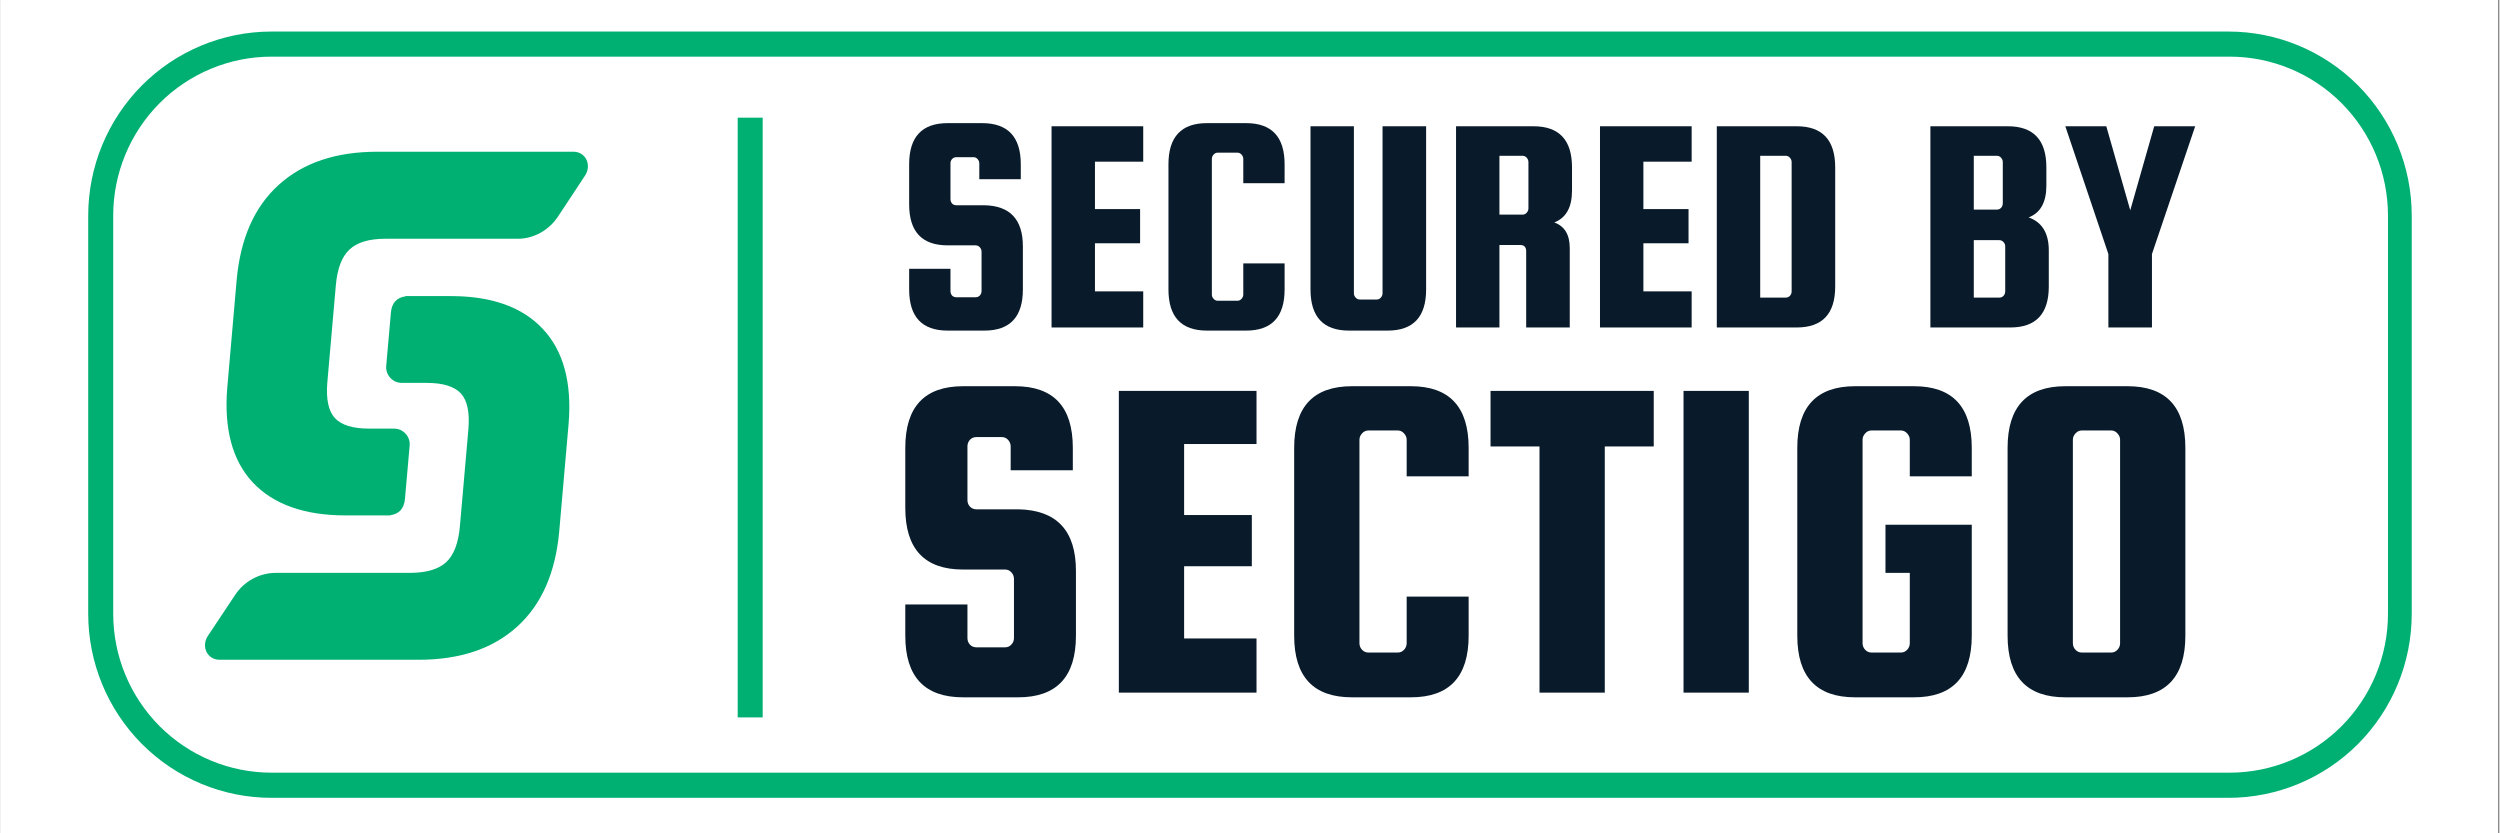
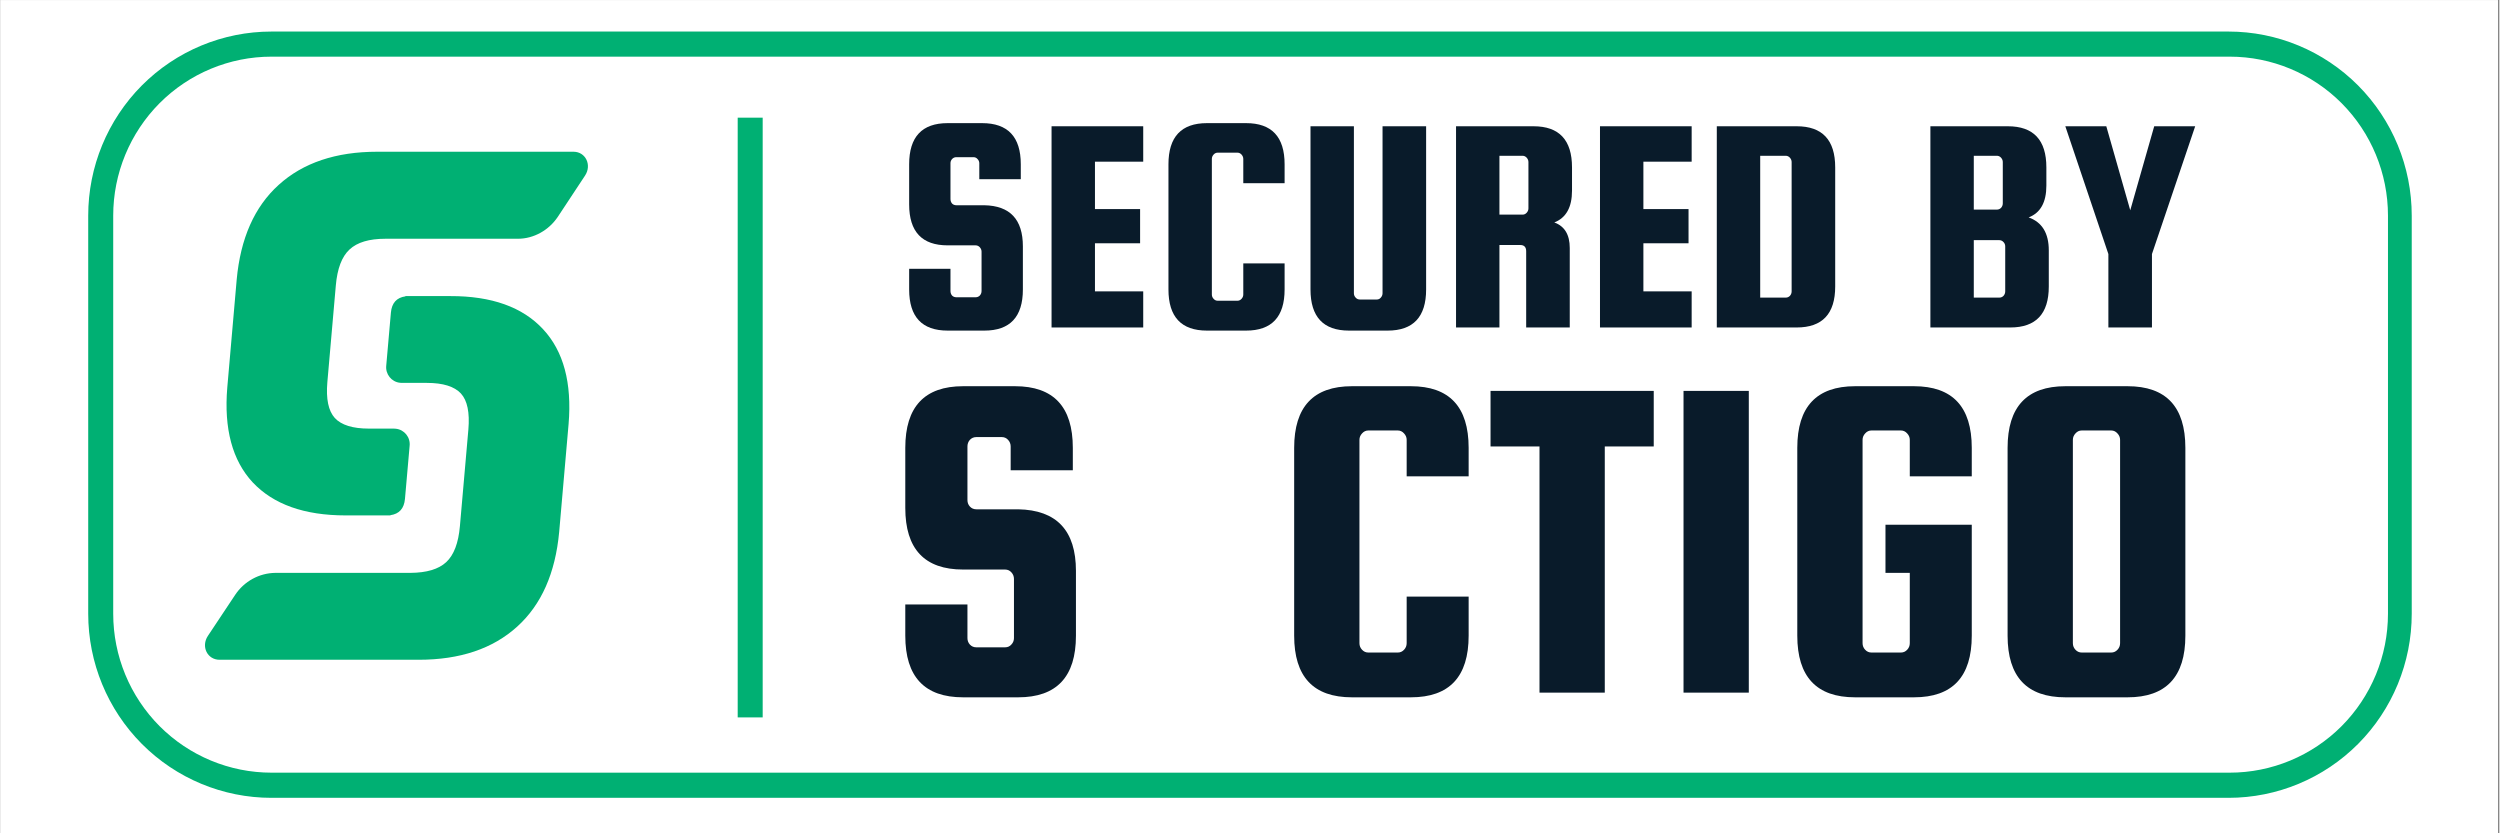
<svg xmlns="http://www.w3.org/2000/svg" width="300" zoomAndPan="magnify" viewBox="0 0 224.88 75" height="100" preserveAspectRatio="xMidYMid meet" version="1.0">
  <rect x="0" y="0" width="224.88" height="75" fill="#808080" stroke="none" />
  <defs>
    <g />
    <clipPath id="0ad9f21358">
      <path d="M 0 0.02 L 224.762 0.02 L 224.762 74.98 L 0 74.98 Z M 0 0.02 " clip-rule="nonzero" />
    </clipPath>
    <clipPath id="192df73b5c">
      <path d="M 7.879 2.84 L 217 2.84 L 217 71.805 L 7.879 71.805 Z M 7.879 2.84 " clip-rule="nonzero" />
    </clipPath>
    <clipPath id="e7d4f6d138">
      <path d="M 24.367 2.84 L 200.508 2.84 C 204.879 2.84 209.074 4.586 212.168 7.691 C 215.258 10.801 216.996 15.012 216.996 19.406 L 216.996 55.238 C 216.996 59.633 215.258 63.848 212.168 66.953 C 209.074 70.059 204.879 71.805 200.508 71.805 L 24.367 71.805 C 19.996 71.805 15.801 70.059 12.707 66.953 C 9.617 63.848 7.879 59.633 7.879 55.238 L 7.879 19.406 C 7.879 15.012 9.617 10.801 12.707 7.691 C 15.801 4.586 19.996 2.84 24.367 2.84 " clip-rule="nonzero" />
    </clipPath>
    <clipPath id="957324f936">
      <path d="M 20 13.656 L 53 13.656 L 53 47 L 20 47 Z M 20 13.656 " clip-rule="nonzero" />
    </clipPath>
    <clipPath id="294d349ce8">
      <path d="M 18.34 26 L 52 26 L 52 59.379 L 18.34 59.379 Z M 18.34 26 " clip-rule="nonzero" />
    </clipPath>
  </defs>
  <g clip-path="url(#0ad9f21358)">
    <path fill="#ffffff" d="M 0 0.02 L 224.879 0.02 L 224.879 82.477 L 0 82.477 Z M 0 0.02 " fill-opacity="1" fill-rule="nonzero" />
    <path fill="#ffffff" d="M 0 0.02 L 224.879 0.02 L 224.879 74.98 L 0 74.98 Z M 0 0.02 " fill-opacity="1" fill-rule="nonzero" />
-     <path fill="#ffffff" d="M 0 0.02 L 224.879 0.02 L 224.879 74.98 L 0 74.98 Z M 0 0.02 " fill-opacity="1" fill-rule="nonzero" />
  </g>
  <g clip-path="url(#192df73b5c)">
    <g clip-path="url(#e7d4f6d138)">
      <path stroke-linecap="butt" transform="matrix(0.75, 0, 0, 0.753, 7.879, 2.841)" fill="none" stroke-linejoin="miter" d="M 21.996 -0.002 L 256.976 -0.002 C 262.807 -0.002 268.404 2.317 272.531 6.441 C 276.653 10.57 278.972 16.161 278.972 21.997 L 278.972 69.579 C 278.972 75.415 276.653 81.012 272.531 85.136 C 268.404 89.26 262.807 91.578 256.976 91.578 L 21.996 91.578 C 16.165 91.578 10.568 89.26 6.441 85.136 C 2.319 81.012 0 75.415 0 69.579 L 0 21.997 C 0 16.161 2.319 10.57 6.441 6.441 C 10.568 2.317 16.165 -0.002 21.996 -0.002 " stroke="#00b073" stroke-width="6" stroke-opacity="1" stroke-miterlimit="4" />
    </g>
  </g>
  <g fill="#091b2a" fill-opacity="1">
    <g transform="translate(79.322, 62.337)">
      <g>
        <path d="M 17.172 -20.016 L 11.578 -20.016 L 11.578 -22.156 C 11.578 -22.383 11.5 -22.582 11.344 -22.75 C 11.195 -22.914 11.008 -23 10.781 -23 L 8.484 -23 C 8.254 -23 8.062 -22.914 7.906 -22.75 C 7.758 -22.582 7.688 -22.383 7.688 -22.156 L 7.688 -17.328 C 7.688 -17.109 7.758 -16.914 7.906 -16.75 C 8.062 -16.582 8.254 -16.5 8.484 -16.5 L 12.25 -16.5 C 15.719 -16.438 17.453 -14.586 17.453 -10.953 L 17.453 -5.125 C 17.453 -1.426 15.719 0.422 12.25 0.422 L 7.297 0.422 C 3.828 0.422 2.094 -1.426 2.094 -5.125 L 2.094 -7.938 L 7.688 -7.938 L 7.688 -4.906 C 7.688 -4.688 7.758 -4.492 7.906 -4.328 C 8.062 -4.16 8.254 -4.078 8.484 -4.078 L 11.078 -4.078 C 11.305 -4.078 11.492 -4.16 11.641 -4.328 C 11.797 -4.492 11.875 -4.688 11.875 -4.906 L 11.875 -10.234 C 11.875 -10.461 11.797 -10.66 11.641 -10.828 C 11.492 -10.992 11.305 -11.078 11.078 -11.078 L 7.297 -11.078 C 3.828 -11.078 2.094 -12.926 2.094 -16.625 L 2.094 -22.031 C 2.094 -25.727 3.828 -27.578 7.297 -27.578 L 11.969 -27.578 C 15.438 -27.578 17.172 -25.727 17.172 -22.031 Z M 17.172 -20.016 " />
      </g>
    </g>
  </g>
  <g fill="#091b2a" fill-opacity="1">
    <g transform="translate(98.542, 62.337)">
      <g>
-         <path d="M 7.969 -4.875 L 14.484 -4.875 L 14.484 0 L 2.094 0 L 2.094 -27.156 L 14.484 -27.156 L 14.484 -22.375 L 7.969 -22.375 L 7.969 -15.984 L 14.062 -15.984 L 14.062 -11.375 L 7.969 -11.375 Z M 7.969 -4.875 " />
-       </g>
+         </g>
    </g>
  </g>
  <g fill="#091b2a" fill-opacity="1">
    <g transform="translate(114.321, 62.337)">
      <g>
        <path d="M 12.219 -4.453 L 12.219 -8.641 L 17.797 -8.641 L 17.797 -5.125 C 17.797 -1.426 16.062 0.422 12.594 0.422 L 7.297 0.422 C 3.828 0.422 2.094 -1.426 2.094 -5.125 L 2.094 -22.031 C 2.094 -25.727 3.828 -27.578 7.297 -27.578 L 12.594 -27.578 C 16.062 -27.578 17.797 -25.727 17.797 -22.031 L 17.797 -19.469 L 12.219 -19.469 L 12.219 -22.75 C 12.219 -22.969 12.141 -23.16 11.984 -23.328 C 11.828 -23.504 11.641 -23.594 11.422 -23.594 L 8.766 -23.594 C 8.547 -23.594 8.359 -23.504 8.203 -23.328 C 8.047 -23.16 7.969 -22.969 7.969 -22.75 L 7.969 -4.453 C 7.969 -4.223 8.047 -4.023 8.203 -3.859 C 8.359 -3.691 8.547 -3.609 8.766 -3.609 L 11.422 -3.609 C 11.641 -3.609 11.828 -3.691 11.984 -3.859 C 12.141 -4.023 12.219 -4.223 12.219 -4.453 Z M 12.219 -4.453 " />
      </g>
    </g>
  </g>
  <g fill="#091b2a" fill-opacity="1">
    <g transform="translate(133.542, 62.337)">
      <g>
        <path d="M 0.547 -22.156 L 0.547 -27.156 L 15.234 -27.156 L 15.234 -22.156 L 10.828 -22.156 L 10.828 0 L 4.953 0 L 4.953 -22.156 Z M 0.547 -22.156 " />
      </g>
    </g>
  </g>
  <g fill="#091b2a" fill-opacity="1">
    <g transform="translate(149.363, 62.337)">
      <g>
        <path d="M 7.969 -27.156 L 7.969 0 L 2.094 0 L 2.094 -27.156 Z M 7.969 -27.156 " />
      </g>
    </g>
  </g>
  <g fill="#091b2a" fill-opacity="1">
    <g transform="translate(159.602, 62.337)">
      <g>
        <path d="M 10.031 -10.781 L 10.031 -15.109 L 17.797 -15.109 L 17.797 -5.125 C 17.797 -1.426 16.062 0.422 12.594 0.422 L 7.297 0.422 C 3.828 0.422 2.094 -1.426 2.094 -5.125 L 2.094 -22.031 C 2.094 -25.727 3.828 -27.578 7.297 -27.578 L 12.594 -27.578 C 16.062 -27.578 17.797 -25.727 17.797 -22.031 L 17.797 -19.469 L 12.219 -19.469 L 12.219 -22.75 C 12.219 -22.969 12.141 -23.16 11.984 -23.328 C 11.828 -23.504 11.641 -23.594 11.422 -23.594 L 8.766 -23.594 C 8.547 -23.594 8.359 -23.504 8.203 -23.328 C 8.047 -23.16 7.969 -22.969 7.969 -22.75 L 7.969 -4.453 C 7.969 -4.223 8.047 -4.023 8.203 -3.859 C 8.359 -3.691 8.547 -3.609 8.766 -3.609 L 11.422 -3.609 C 11.641 -3.609 11.828 -3.691 11.984 -3.859 C 12.141 -4.023 12.219 -4.223 12.219 -4.453 L 12.219 -10.781 Z M 10.031 -10.781 " />
      </g>
    </g>
  </g>
  <g fill="#091b2a" fill-opacity="1">
    <g transform="translate(178.529, 62.337)">
      <g>
        <path d="M 18.094 -22.031 L 18.094 -5.125 C 18.094 -1.426 16.359 0.422 12.891 0.422 L 7.297 0.422 C 3.828 0.422 2.094 -1.426 2.094 -5.125 L 2.094 -22.031 C 2.094 -25.727 3.828 -27.578 7.297 -27.578 L 12.891 -27.578 C 16.359 -27.578 18.094 -25.727 18.094 -22.031 Z M 12.219 -4.453 L 12.219 -22.75 C 12.219 -22.969 12.141 -23.16 11.984 -23.328 C 11.828 -23.504 11.641 -23.594 11.422 -23.594 L 8.766 -23.594 C 8.547 -23.594 8.359 -23.504 8.203 -23.328 C 8.047 -23.16 7.969 -22.969 7.969 -22.75 L 7.969 -4.453 C 7.969 -4.223 8.047 -4.023 8.203 -3.859 C 8.359 -3.691 8.547 -3.609 8.766 -3.609 L 11.422 -3.609 C 11.641 -3.609 11.828 -3.691 11.984 -3.859 C 12.141 -4.023 12.219 -4.223 12.219 -4.453 Z M 12.219 -4.453 " />
      </g>
    </g>
  </g>
  <g clip-path="url(#957324f936)">
    <path fill="#00b073" d="M 52.59 15.809 C 53.227 14.852 52.645 13.656 51.555 13.656 L 33.887 13.656 C 30.176 13.656 27.211 14.652 25.02 16.641 C 22.84 18.613 21.582 21.457 21.242 25.172 L 20.395 34.883 C 20.086 38.586 20.848 41.438 22.684 43.414 C 24.547 45.391 27.324 46.387 31.047 46.387 L 35.078 46.387 L 35.078 46.367 C 35.871 46.254 36.309 45.766 36.387 44.902 L 36.805 40.141 C 36.895 39.363 36.332 38.664 35.562 38.586 C 35.504 38.574 35.441 38.574 35.383 38.574 L 33.137 38.574 C 31.684 38.574 30.66 38.254 30.074 37.621 C 29.492 36.977 29.273 35.902 29.402 34.395 L 30.164 25.695 C 30.297 24.172 30.703 23.098 31.398 22.453 C 32.09 21.809 33.16 21.488 34.625 21.488 L 46.555 21.488 C 47.961 21.488 49.328 20.734 50.145 19.512 Z M 52.59 15.809 " fill-opacity="1" fill-rule="nonzero" />
  </g>
  <g clip-path="url(#294d349ce8)">
    <path fill="#00b073" d="M 18.652 57.227 C 18.016 58.184 18.598 59.379 19.699 59.379 L 37.621 59.379 C 41.344 59.379 44.297 58.383 46.488 56.395 C 48.668 54.422 49.922 51.582 50.266 47.875 L 51.113 38.164 C 51.422 34.461 50.66 31.609 48.82 29.633 C 46.973 27.637 44.184 26.637 40.461 26.648 L 36.43 26.648 L 36.43 26.672 C 35.637 26.781 35.199 27.27 35.121 28.137 L 34.703 32.895 C 34.613 33.672 35.176 34.371 35.934 34.449 C 35.992 34.461 36.055 34.461 36.113 34.461 L 38.359 34.461 C 39.812 34.461 40.836 34.781 41.422 35.414 C 42.004 36.047 42.223 37.133 42.094 38.652 L 41.332 47.352 C 41.199 48.871 40.793 49.949 40.098 50.594 C 39.406 51.234 38.336 51.547 36.871 51.559 L 24.699 51.559 C 23.258 51.582 21.914 52.324 21.109 53.531 Z M 18.652 57.227 " fill-opacity="1" fill-rule="nonzero" />
  </g>
  <path stroke-linecap="butt" transform="matrix(0, 2.255, -2.249, 0, 67.459, 10.591)" fill="none" stroke-linejoin="miter" d="M -0 0.001 L 23.936 0.001 " stroke="#00b073" stroke-width="1" stroke-opacity="1" stroke-miterlimit="4" />
  <g fill="#091b2a" fill-opacity="1">
    <g transform="translate(80.358, 29.473)">
      <g>
        <path d="M 11.453 -13.344 L 7.719 -13.344 L 7.719 -14.781 C 7.719 -14.926 7.664 -15.051 7.562 -15.156 C 7.469 -15.27 7.344 -15.328 7.188 -15.328 L 5.656 -15.328 C 5.5 -15.328 5.367 -15.27 5.266 -15.156 C 5.172 -15.051 5.125 -14.926 5.125 -14.781 L 5.125 -11.562 C 5.125 -11.406 5.172 -11.27 5.266 -11.156 C 5.367 -11.051 5.5 -11 5.656 -11 L 8.172 -11 C 10.484 -10.957 11.641 -9.723 11.641 -7.297 L 11.641 -3.422 C 11.641 -0.953 10.484 0.281 8.172 0.281 L 4.875 0.281 C 2.562 0.281 1.406 -0.953 1.406 -3.422 L 1.406 -5.281 L 5.125 -5.281 L 5.125 -3.281 C 5.125 -3.125 5.172 -2.988 5.266 -2.875 C 5.367 -2.77 5.5 -2.719 5.656 -2.719 L 7.391 -2.719 C 7.535 -2.719 7.66 -2.77 7.766 -2.875 C 7.867 -2.988 7.922 -3.125 7.922 -3.281 L 7.922 -6.828 C 7.922 -6.973 7.867 -7.102 7.766 -7.219 C 7.66 -7.332 7.535 -7.391 7.391 -7.391 L 4.875 -7.391 C 2.562 -7.391 1.406 -8.617 1.406 -11.078 L 1.406 -14.688 C 1.406 -17.156 2.562 -18.391 4.875 -18.391 L 7.969 -18.391 C 10.289 -18.391 11.453 -17.156 11.453 -14.688 Z M 11.453 -13.344 " />
      </g>
    </g>
  </g>
  <g fill="#091b2a" fill-opacity="1">
    <g transform="translate(93.174, 29.473)">
      <g>
        <path d="M 5.312 -3.25 L 9.656 -3.25 L 9.656 0 L 1.406 0 L 1.406 -18.109 L 9.656 -18.109 L 9.656 -14.922 L 5.312 -14.922 L 5.312 -10.656 L 9.375 -10.656 L 9.375 -7.578 L 5.312 -7.578 Z M 5.312 -3.25 " />
      </g>
    </g>
  </g>
  <g fill="#091b2a" fill-opacity="1">
    <g transform="translate(103.695, 29.473)">
      <g>
        <path d="M 8.141 -2.969 L 8.141 -5.766 L 11.859 -5.766 L 11.859 -3.422 C 11.859 -0.953 10.703 0.281 8.391 0.281 L 4.875 0.281 C 2.562 0.281 1.406 -0.953 1.406 -3.422 L 1.406 -14.688 C 1.406 -17.156 2.562 -18.391 4.875 -18.391 L 8.391 -18.391 C 10.703 -18.391 11.859 -17.156 11.859 -14.688 L 11.859 -12.984 L 8.141 -12.984 L 8.141 -15.172 C 8.141 -15.316 8.086 -15.445 7.984 -15.562 C 7.879 -15.676 7.754 -15.734 7.609 -15.734 L 5.844 -15.734 C 5.695 -15.734 5.57 -15.676 5.469 -15.562 C 5.363 -15.445 5.312 -15.316 5.312 -15.172 L 5.312 -2.969 C 5.312 -2.82 5.363 -2.691 5.469 -2.578 C 5.57 -2.461 5.695 -2.406 5.844 -2.406 L 7.609 -2.406 C 7.754 -2.406 7.879 -2.461 7.984 -2.578 C 8.086 -2.691 8.141 -2.82 8.141 -2.969 Z M 8.141 -2.969 " />
      </g>
    </g>
  </g>
  <g fill="#091b2a" fill-opacity="1">
    <g transform="translate(116.51, 29.473)">
      <g>
        <path d="M 7.859 -18.109 L 11.781 -18.109 L 11.781 -3.422 C 11.781 -0.953 10.625 0.281 8.312 0.281 L 4.844 0.281 C 2.531 0.281 1.375 -0.953 1.375 -3.422 L 1.375 -18.109 L 5.281 -18.109 L 5.281 -3.078 C 5.281 -2.93 5.332 -2.801 5.438 -2.688 C 5.539 -2.57 5.672 -2.516 5.828 -2.516 L 7.328 -2.516 C 7.484 -2.516 7.609 -2.57 7.703 -2.688 C 7.805 -2.801 7.859 -2.93 7.859 -3.078 Z M 7.859 -18.109 " />
      </g>
    </g>
  </g>
  <g fill="#091b2a" fill-opacity="1">
    <g transform="translate(129.577, 29.473)">
      <g>
        <path d="M 5.312 -7.422 L 5.312 0 L 1.406 0 L 1.406 -18.109 L 8.375 -18.109 C 10.688 -18.109 11.844 -16.875 11.844 -14.406 L 11.844 -12.312 C 11.844 -10.82 11.312 -9.867 10.25 -9.453 C 11.176 -9.117 11.641 -8.352 11.641 -7.156 L 11.641 0 L 7.719 0 L 7.719 -6.859 C 7.719 -7.234 7.539 -7.422 7.188 -7.422 Z M 5.312 -15.453 L 5.312 -10.156 L 7.391 -10.156 C 7.535 -10.156 7.66 -10.211 7.766 -10.328 C 7.867 -10.441 7.922 -10.57 7.922 -10.719 L 7.922 -14.891 C 7.922 -15.035 7.867 -15.164 7.766 -15.281 C 7.66 -15.395 7.535 -15.453 7.391 -15.453 Z M 5.312 -15.453 " />
      </g>
    </g>
  </g>
  <g fill="#091b2a" fill-opacity="1">
    <g transform="translate(142.533, 29.473)">
      <g>
        <path d="M 5.312 -3.25 L 9.656 -3.25 L 9.656 0 L 1.406 0 L 1.406 -18.109 L 9.656 -18.109 L 9.656 -14.922 L 5.312 -14.922 L 5.312 -10.656 L 9.375 -10.656 L 9.375 -7.578 L 5.312 -7.578 Z M 5.312 -3.25 " />
      </g>
    </g>
  </g>
  <g fill="#091b2a" fill-opacity="1">
    <g transform="translate(153.046, 29.473)">
      <g>
        <path d="M 8.594 -18.109 C 10.906 -18.109 12.062 -16.875 12.062 -14.406 L 12.062 -3.688 C 12.062 -1.227 10.906 0 8.594 0 L 1.406 0 L 1.406 -18.109 Z M 8.141 -3.25 L 8.141 -14.891 C 8.141 -15.035 8.086 -15.164 7.984 -15.281 C 7.879 -15.395 7.754 -15.453 7.609 -15.453 L 5.312 -15.453 L 5.312 -2.688 L 7.609 -2.688 C 7.754 -2.688 7.879 -2.738 7.984 -2.844 C 8.086 -2.957 8.141 -3.094 8.141 -3.25 Z M 8.141 -3.25 " />
      </g>
    </g>
  </g>
  <g fill="#091b2a" fill-opacity="1">
    <g transform="translate(166.617, 29.473)">
      <g />
    </g>
  </g>
  <g fill="#091b2a" fill-opacity="1">
    <g transform="translate(172.269, 29.473)">
      <g>
        <path d="M 10.25 -9.906 C 11.457 -9.477 12.062 -8.488 12.062 -6.938 L 12.062 -3.688 C 12.062 -1.227 10.906 0 8.594 0 L 1.406 0 L 1.406 -18.109 L 8.375 -18.109 C 10.688 -18.109 11.844 -16.875 11.844 -14.406 L 11.844 -12.766 C 11.844 -11.266 11.312 -10.312 10.25 -9.906 Z M 7.391 -15.453 L 5.312 -15.453 L 5.312 -10.609 L 7.391 -10.609 C 7.535 -10.609 7.66 -10.66 7.766 -10.766 C 7.867 -10.879 7.922 -11.016 7.922 -11.172 L 7.922 -14.891 C 7.922 -15.035 7.867 -15.164 7.766 -15.281 C 7.66 -15.395 7.535 -15.453 7.391 -15.453 Z M 8.141 -3.25 L 8.141 -7.297 C 8.141 -7.453 8.086 -7.582 7.984 -7.688 C 7.879 -7.801 7.754 -7.859 7.609 -7.859 L 5.312 -7.859 L 5.312 -2.688 L 7.609 -2.688 C 7.754 -2.688 7.879 -2.738 7.984 -2.844 C 8.086 -2.957 8.141 -3.094 8.141 -3.25 Z M 8.141 -3.25 " />
      </g>
    </g>
  </g>
  <g fill="#091b2a" fill-opacity="1">
    <g transform="translate(185.616, 29.473)">
      <g>
        <path d="M 11.891 -18.109 L 8 -6.609 L 8 0 L 4.078 0 L 4.078 -6.609 L 0.203 -18.109 L 3.891 -18.109 L 6.047 -10.547 L 8.203 -18.109 Z M 11.891 -18.109 " />
      </g>
    </g>
  </g>
</svg>